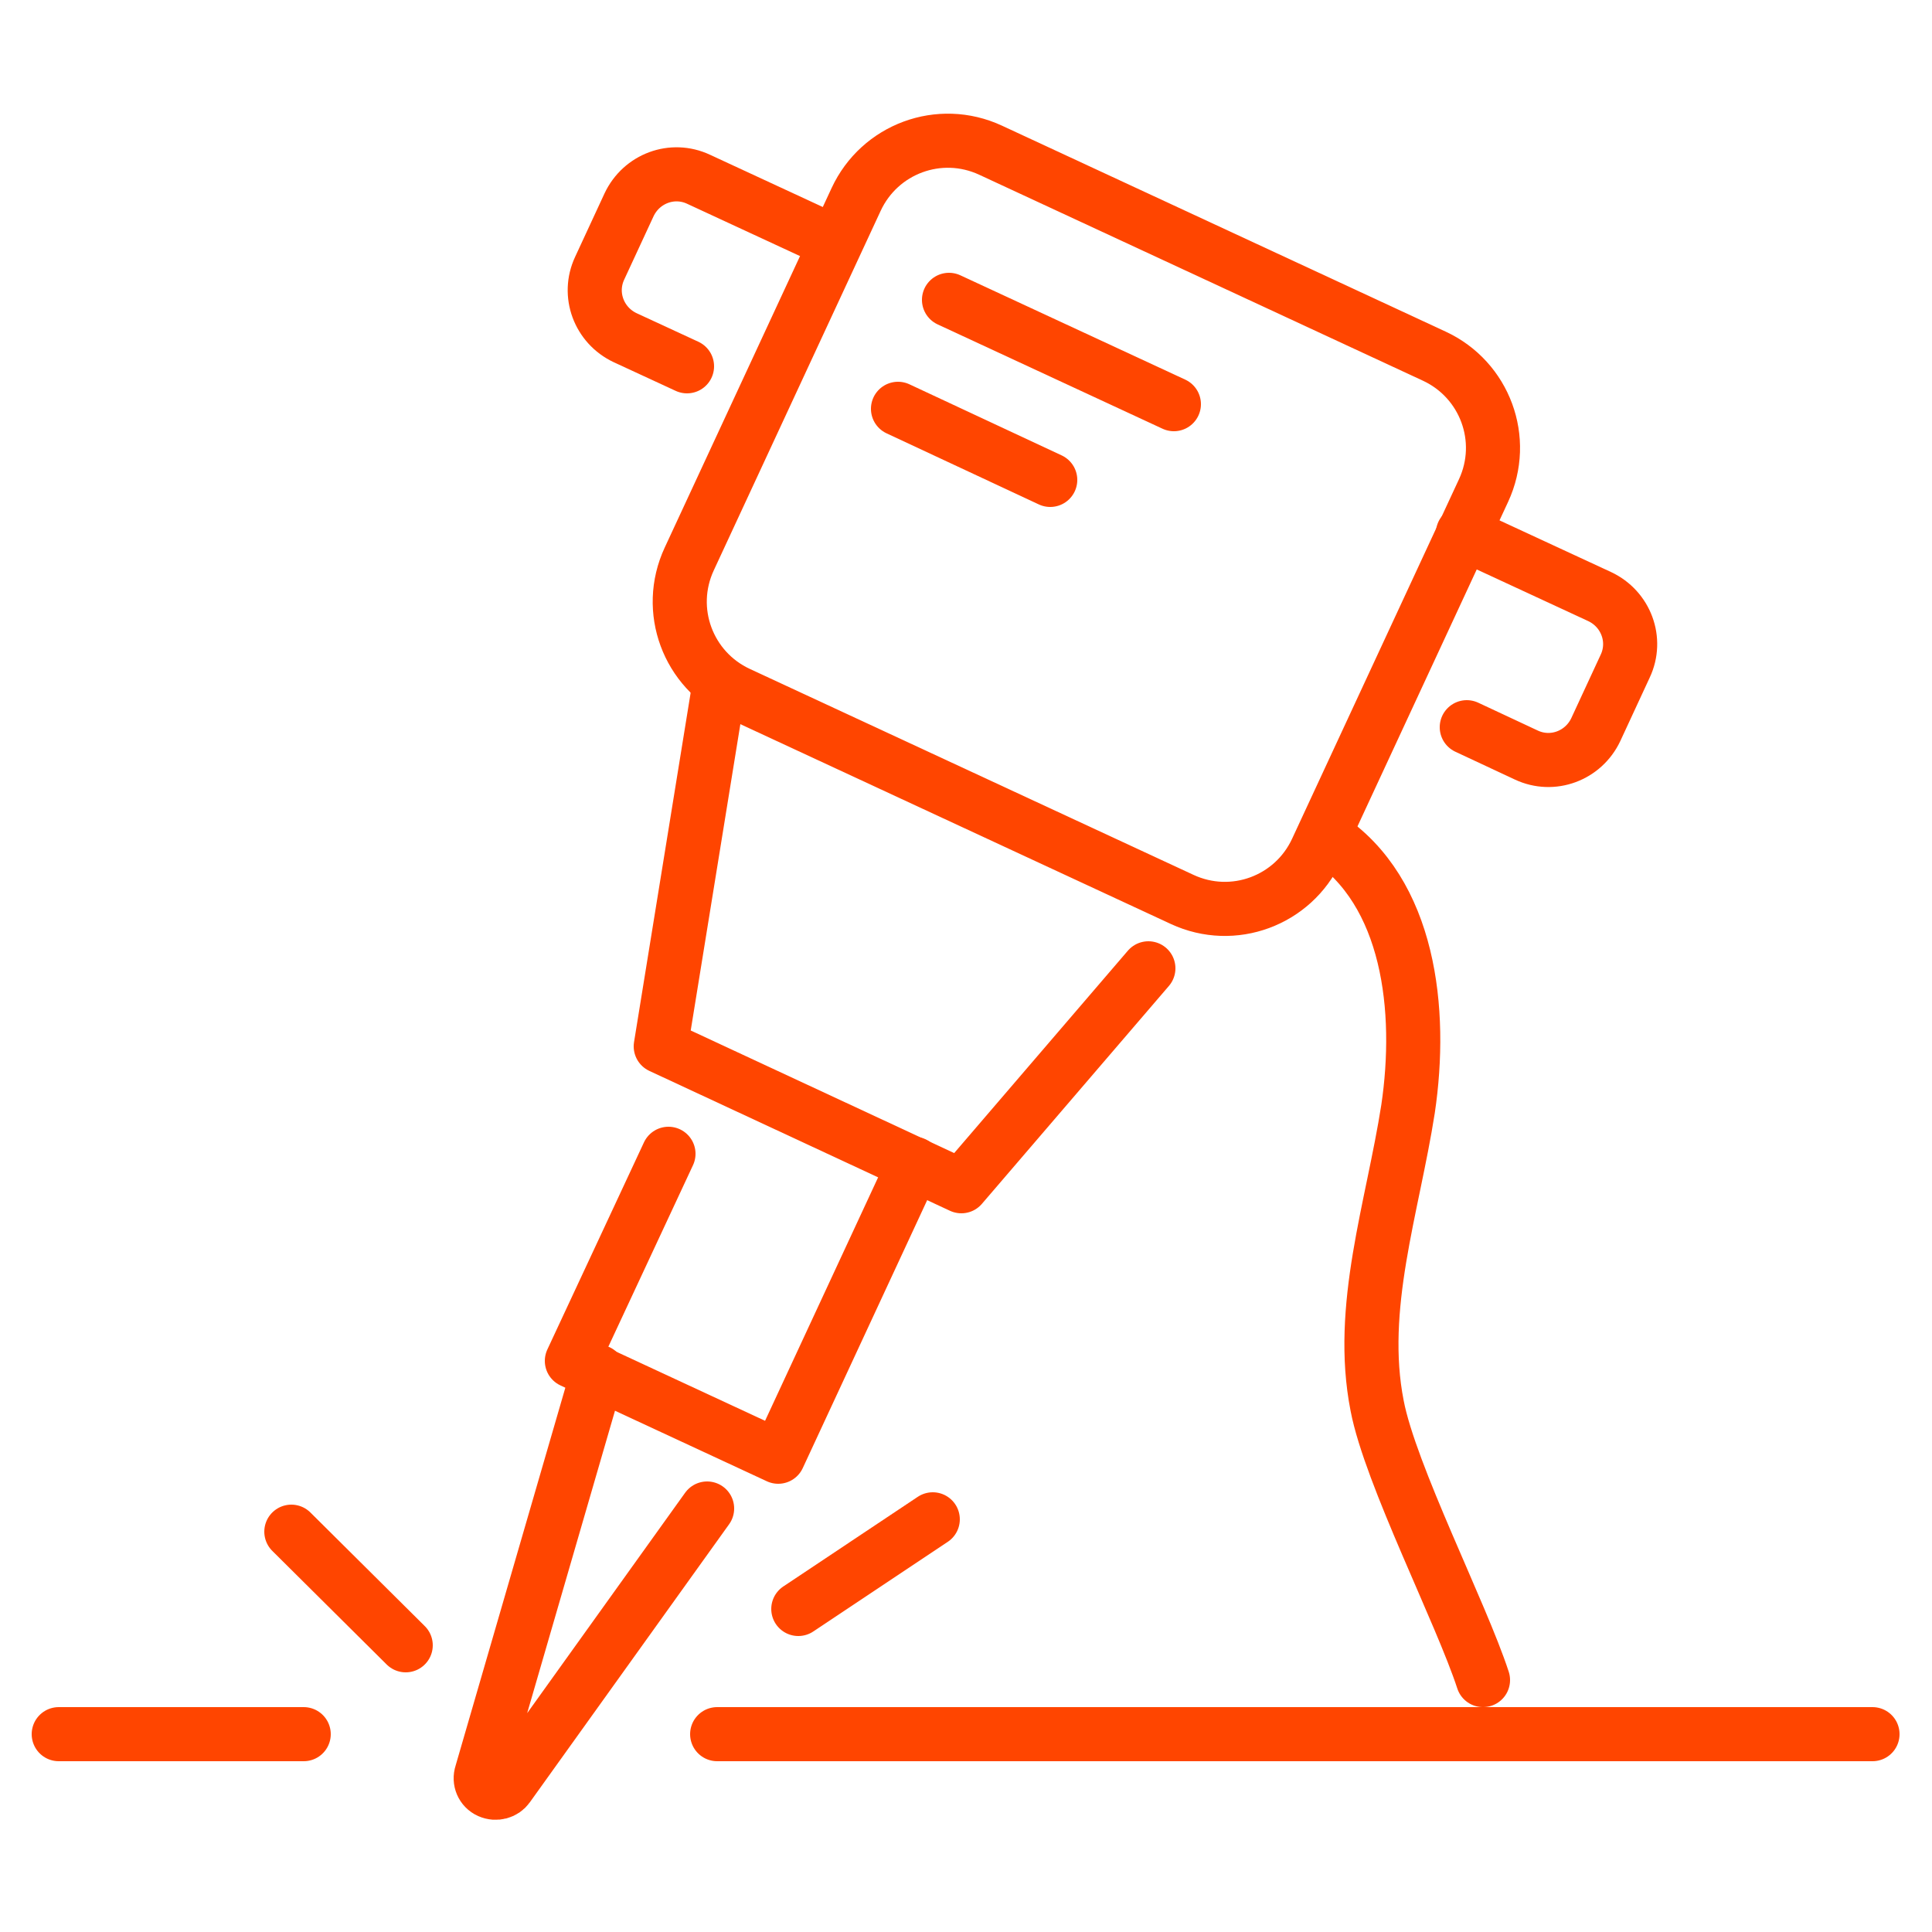
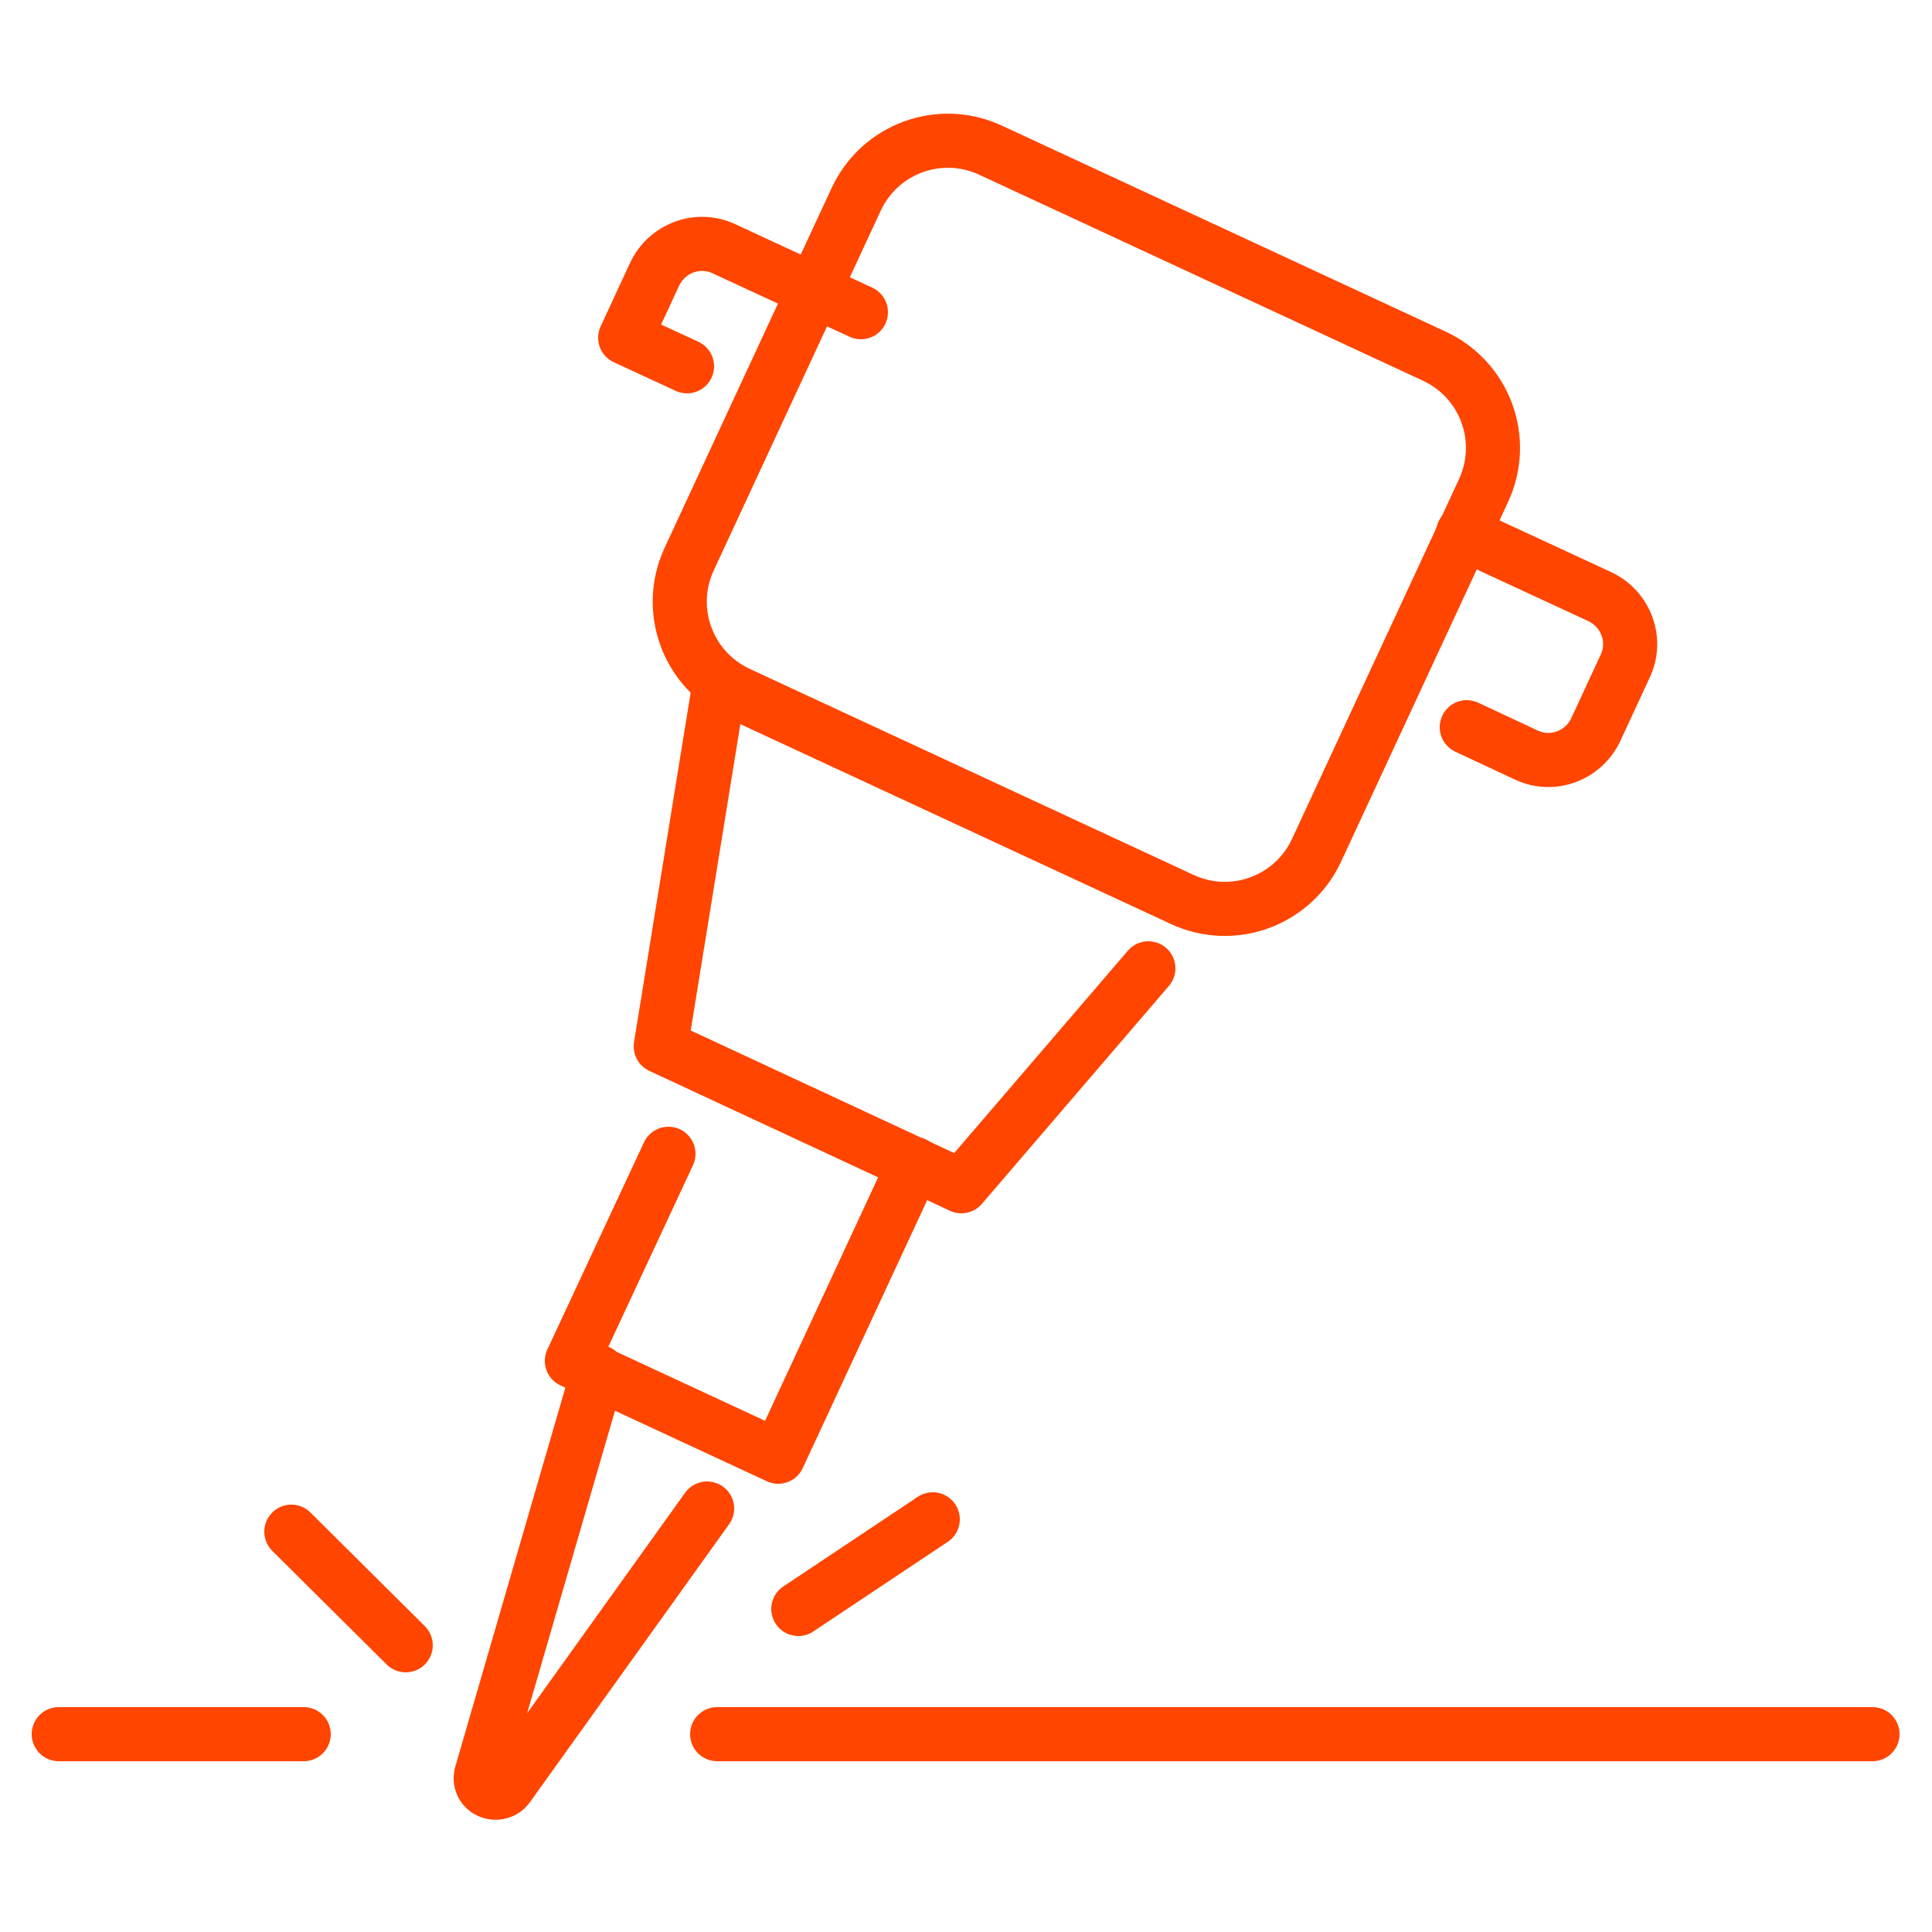
<svg xmlns="http://www.w3.org/2000/svg" id="Calque_3" version="1.1" viewBox="0 0 250 250">
  <defs>
    <style>
      .st0 {
        fill: none;
        stroke: #ff4500;
        stroke-linecap: round;
        stroke-linejoin: round;
        stroke-width: 7px;
      }
    </style>
  </defs>
  <g>
    <g>
      <path class="st0" d="M108.9,29.2h63.3c7.2,0,13.1,5.8,13.1,13.1v51.3c0,7.2-5.8,13.1-13.1,13.1h-63.3c-7.2,0-13.1-5.8-13.1-13.1v-51.3c0-7.2,5.8-13.1,13.1-13.1Z" transform="translate(41.7 -52.9) rotate(24.9)" />
      <polyline class="st0" points="148.6 125.3 124.4 153.5 85.5 135.4 93.1 88.5" />
      <polyline class="st0" points="118.3 150.6 100.7 188.5 74 176.1 86.5 149.3" />
      <path class="st0" d="M91.5,195.2l-25.8,36c-.5.7-1.5,1-2.4.6h0c-.9-.4-1.3-1.4-1-2.3l15.1-52" />
      <path class="st0" d="M189.3,69l17.7,8.2c3.4,1.6,4.9,5.6,3.3,9l-3.8,8.2c-1.6,3.4-5.6,4.9-9,3.3l-7.7-3.6" />
-       <path class="st0" d="M88.9,47.4l-8-3.7c-3.4-1.6-4.9-5.6-3.3-9l3.8-8.2c1.6-3.4,5.6-4.9,9-3.3l17.7,8.2" />
-       <line class="st0" x1="122.8" y1="38.8" x2="151.9" y2="52.3" />
-       <line class="st0" x1="116.2" y1="52.9" x2="135.9" y2="62.1" />
-       <path class="st0" d="M171.6,108.3c10.8,7.1,12.5,22.4,10.6,35.2-2,12.8-6.5,25.7-4,38.4,1.7,8.9,10.9,26.9,13.7,35.5" />
+       <path class="st0" d="M88.9,47.4l-8-3.7l3.8-8.2c1.6-3.4,5.6-4.9,9-3.3l17.7,8.2" />
    </g>
    <line class="st0" x1="52.5" y1="212.9" x2="37.7" y2="198.2" />
    <line class="st0" x1="103.3" y1="208.2" x2="120.7" y2="196.6" />
  </g>
  <line class="st0" x1="92.8" y1="224.4" x2="242.3" y2="224.4" />
  <line class="st0" x1="7.6" y1="224.4" x2="39.3" y2="224.4" />
</svg>